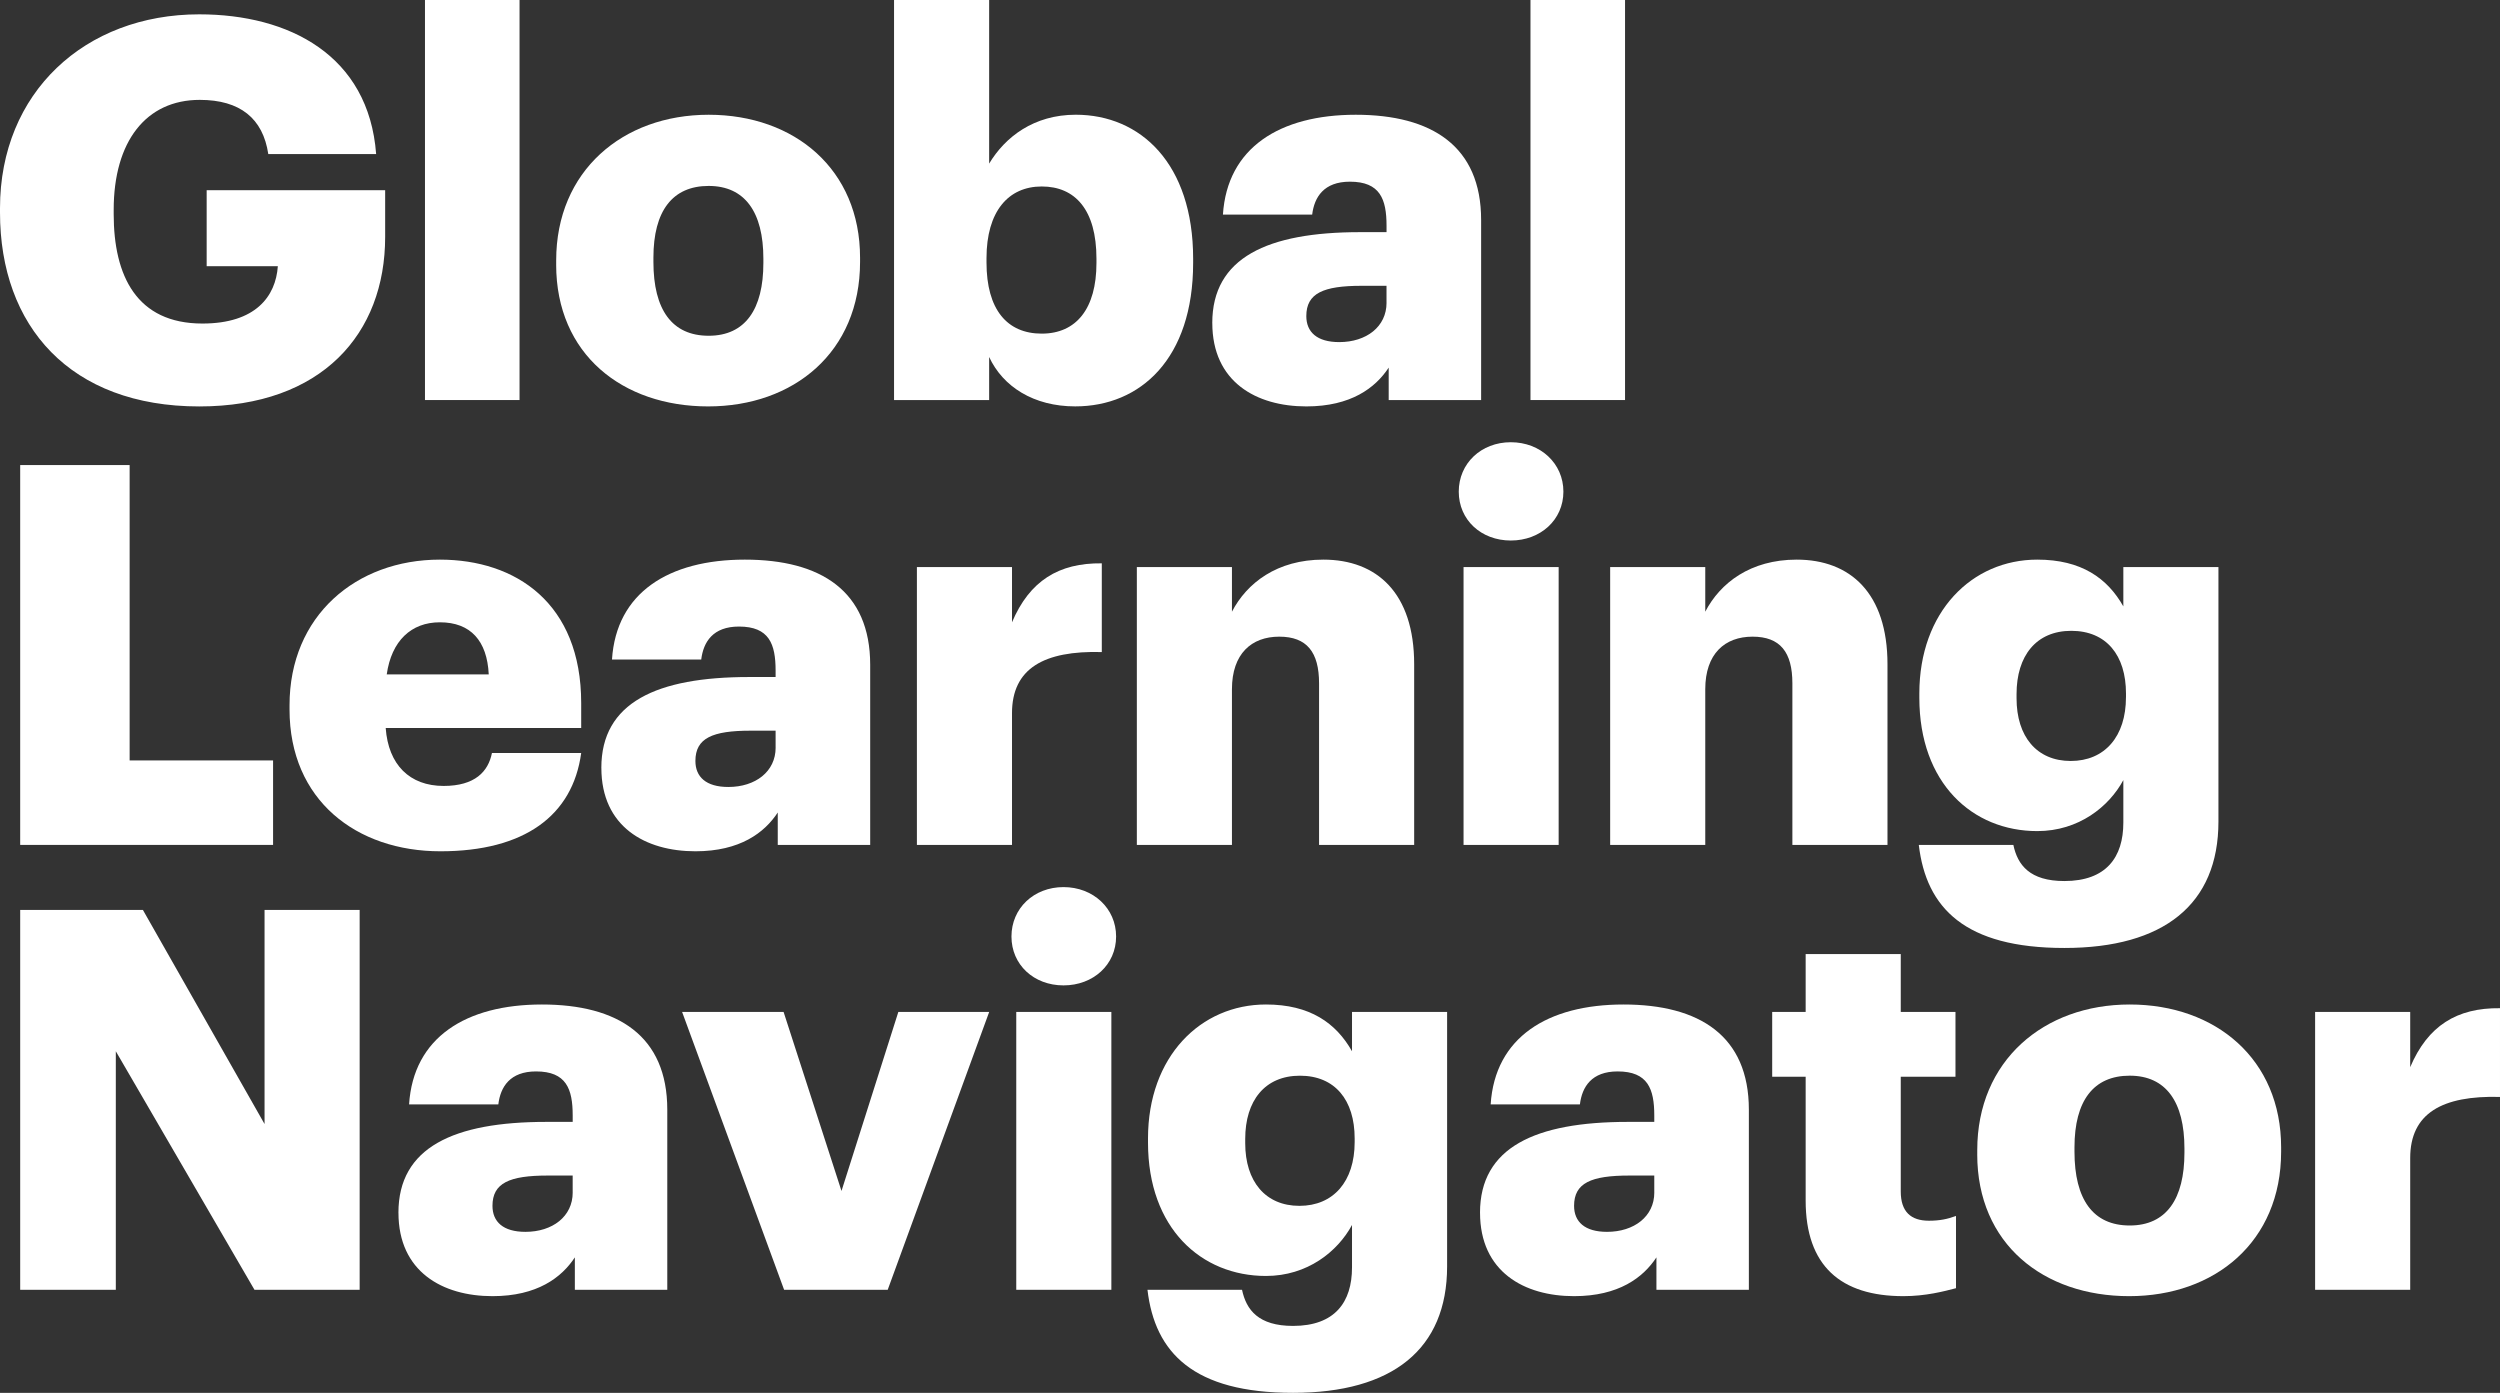
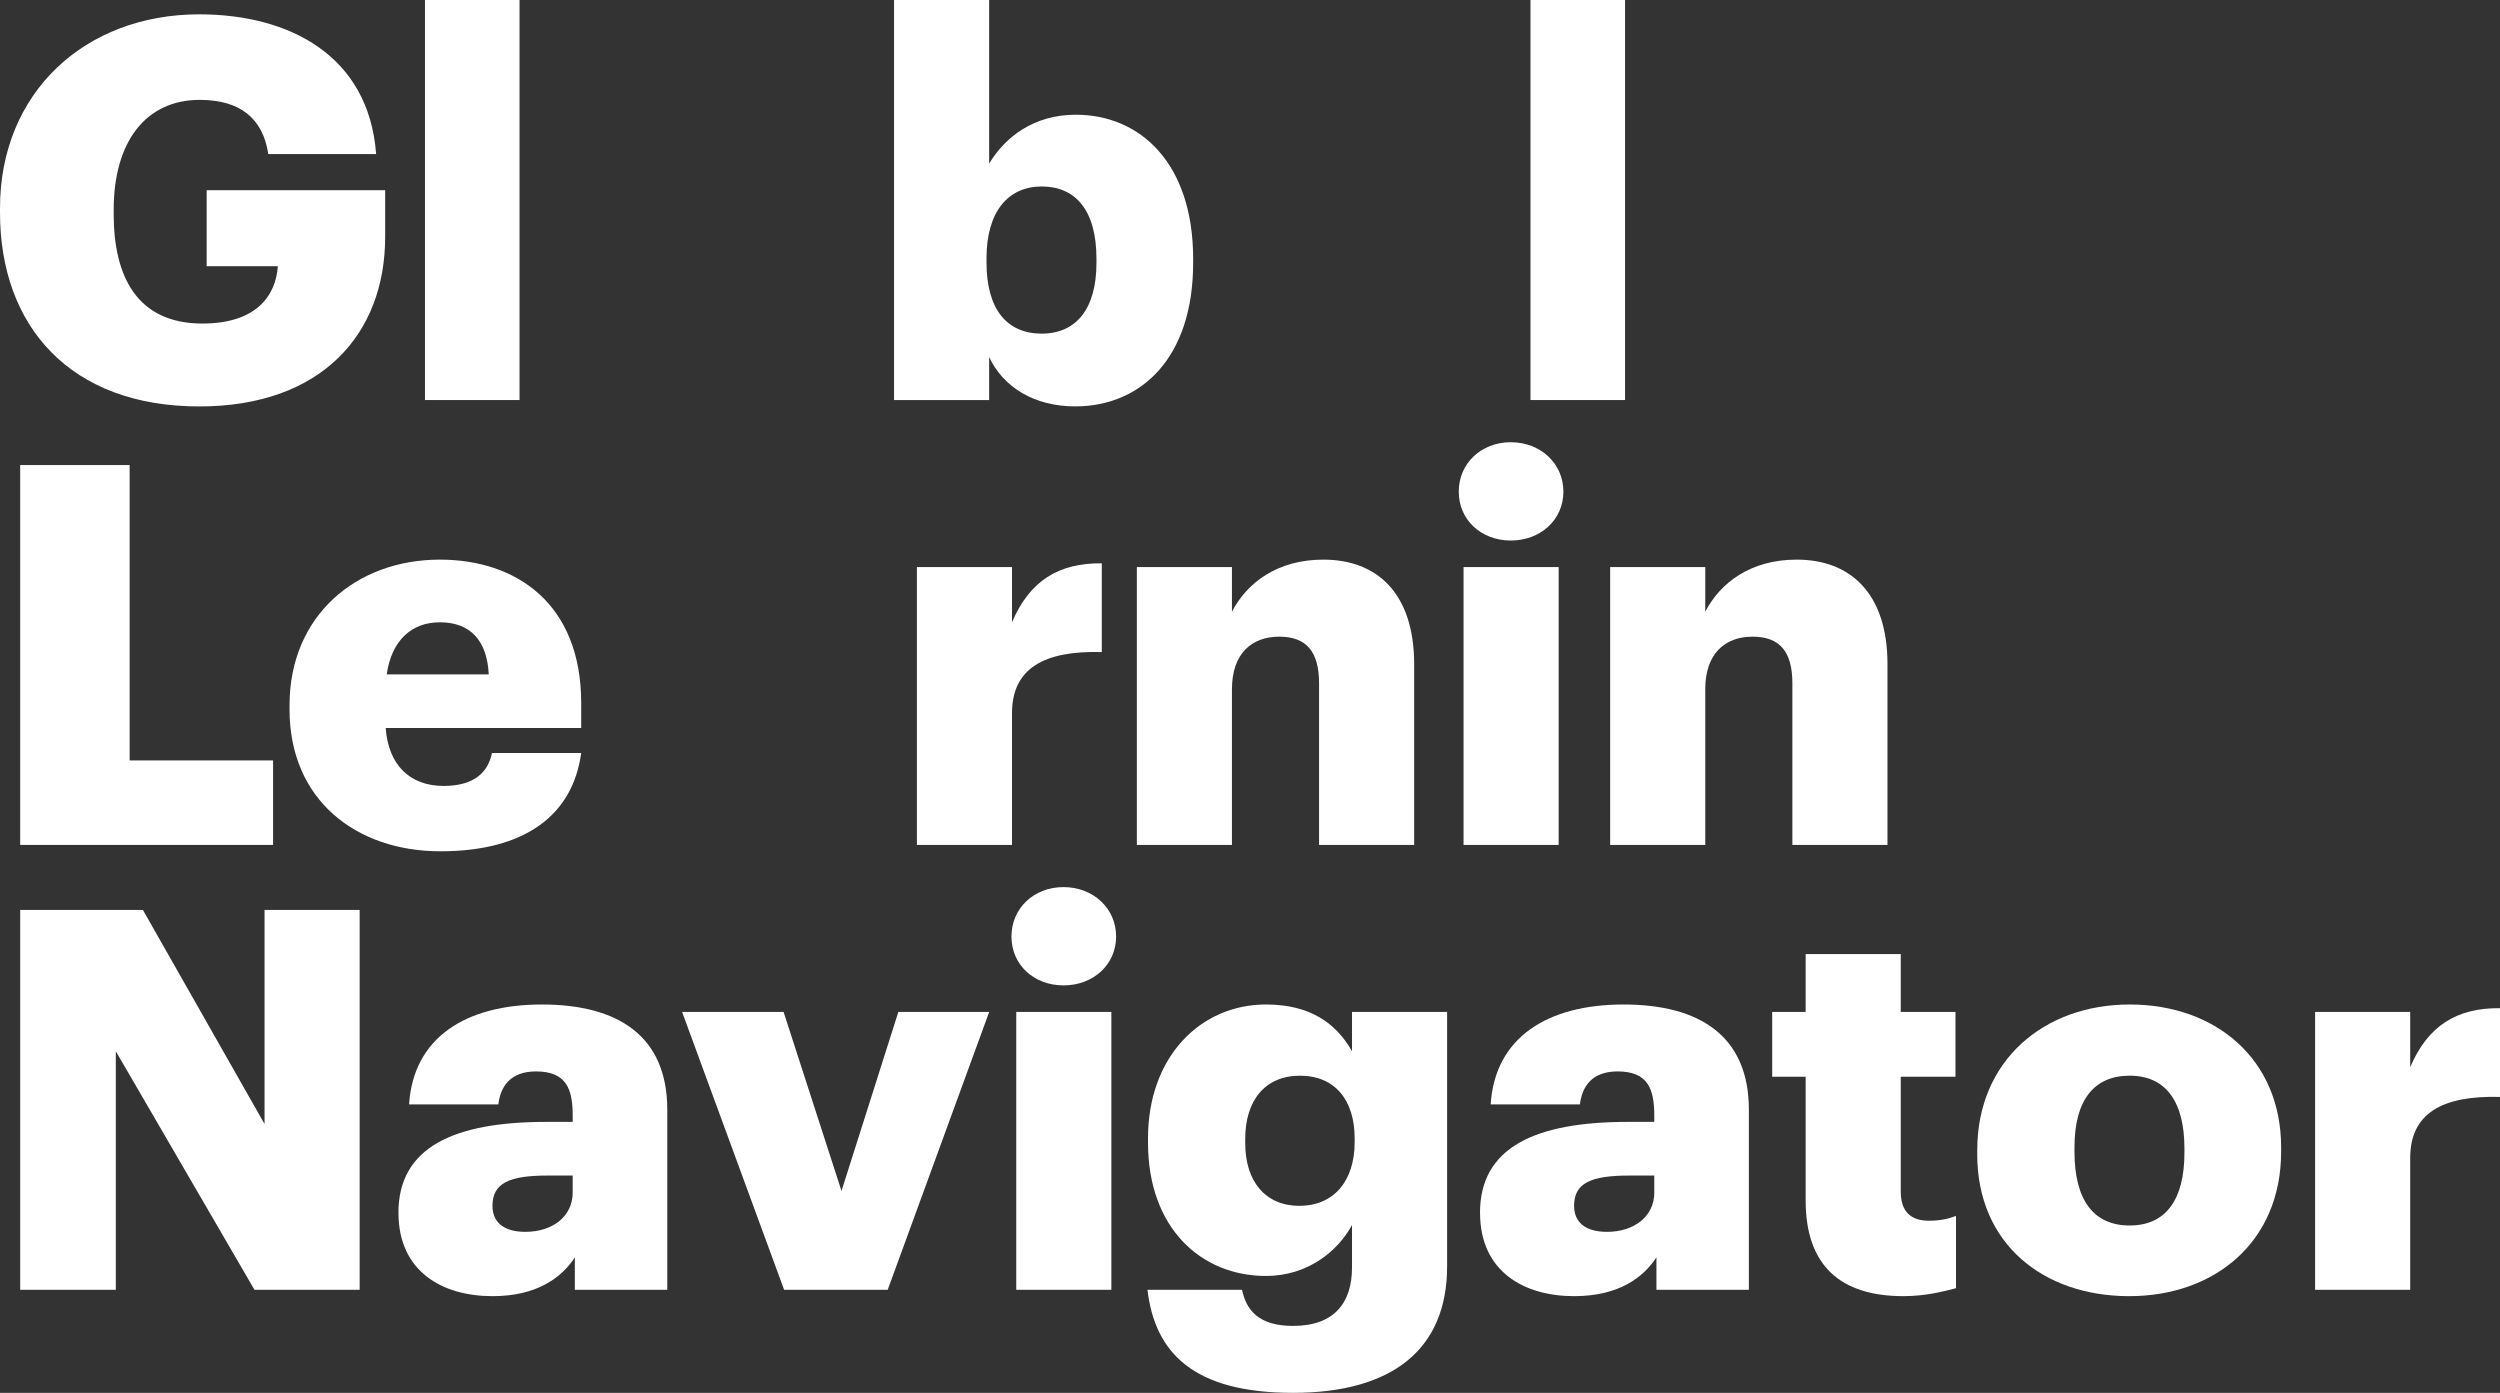
<svg xmlns="http://www.w3.org/2000/svg" id="_레이어_2" data-name="레이어 2" width="1011.53" height="563.56" viewBox="0 0 1011.53 563.56">
  <rect x="0" y="0" width="1011.53" height="563.56" fill="#333333" stroke="none" />
  <g id="_레이어_1-2" data-name="레이어 1">
    <g>
      <path d="M0,85.98v-1.72C0,37.4,34.39,5.8,80.61,5.8c36.33,0,68.57,16.55,71.58,56.53h-43.64c-2.15-14.4-11.39-21.92-27.73-21.92-21.71,0-34.82,16.77-34.82,44.5v1.72c0,24.93,9.24,44.28,35.9,44.28,21.5,0,29.66-10.96,30.52-23.21h-28.8v-30.74h72.22v18.92c0,39.12-25.58,68.57-75.23,68.57C28.37,164.44,0,131.98,0,85.98Z" fill="#fff" />
      <path d="M171.95,0h38.26v161.86h-38.26V0Z" fill="#fff" />
-       <path d="M225.04,107.05v-1.72c0-36.11,26.87-58.9,61.69-58.9s61.26,22.14,61.26,57.82v1.72c0,36.54-26.87,58.47-61.48,58.47s-61.48-21.06-61.48-57.39ZM308.87,106.4v-1.72c0-18.92-7.52-29.45-22.14-29.45s-22.35,10.1-22.35,29.02v1.72c0,19.34,7.52,29.88,22.35,29.88s22.14-10.75,22.14-29.45Z" fill="#fff" />
      <path d="M400.22,144.45v17.41h-38.48V0h38.48v66.2c6.45-10.75,18.06-19.78,35.04-19.78,26.22,0,47.5,19.78,47.5,58.25v1.72c0,38.69-21.28,58.04-47.72,58.04-16.77,0-29.23-7.95-34.82-19.99ZM443.64,106.4v-1.72c0-19.78-8.6-29.23-22.14-29.23s-22.35,10.1-22.35,29.02v1.72c0,19.13,8.38,28.8,22.35,28.8s22.14-10.1,22.14-28.59Z" fill="#fff" />
-       <path d="M490.5,130.69c0-26.44,22.35-36.76,59.76-36.76h10.75v-2.58c0-10.75-2.58-17.84-14.83-17.84-10.53,0-14.4,6.23-15.26,13.33h-36.11c1.72-27.08,23-40.41,53.74-40.41s50.73,12.68,50.73,42.56v72.87h-37.4v-13.11c-5.37,8.17-15.26,15.69-33.32,15.69-20.21,0-38.05-9.89-38.05-33.75ZM561,122.52v-6.88h-10.1c-15.48,0-22.35,3.01-22.35,12.25,0,6.45,4.3,10.53,13.33,10.53,10.96,0,19.13-6.23,19.13-15.91Z" fill="#fff" />
      <path d="M619.25,0h38.26v161.86h-38.26V0Z" fill="#fff" />
      <path d="M8.17,188.17h44.28v119.51h58.04v34.18H8.17v-153.69Z" fill="#fff" />
      <path d="M117.15,287.05v-1.72c0-36.11,26.87-58.9,60.83-58.9,30.74,0,57.18,17.63,57.18,58.04v10.1h-79.1c1.07,14.83,9.67,23.43,23.43,23.43,12.68,0,18.06-5.8,19.56-13.33h36.11c-3.44,25.36-23,39.77-56.96,39.77s-61.05-20.63-61.05-57.39ZM197.75,272.86c-.65-13.54-7.31-21.07-19.78-21.07-11.61,0-19.56,7.52-21.49,21.07h41.27Z" fill="#fff" />
-       <path d="M243.31,310.69c0-26.44,22.35-36.76,59.76-36.76h10.75v-2.58c0-10.75-2.58-17.84-14.83-17.84-10.53,0-14.4,6.23-15.26,13.33h-36.11c1.72-27.08,23-40.41,53.74-40.41s50.73,12.68,50.73,42.56v72.87h-37.4v-13.11c-5.37,8.17-15.26,15.69-33.32,15.69-20.21,0-38.05-9.89-38.05-33.75ZM313.82,302.52v-6.88h-10.1c-15.48,0-22.35,3.01-22.35,12.25,0,6.45,4.3,10.53,13.33,10.53,10.96,0,19.13-6.23,19.13-15.91Z" fill="#fff" />
      <path d="M370.99,229.44h38.48v22.35c7.09-16.77,18.92-24.07,36.33-23.86v35.9c-23.43-.64-36.33,6.66-36.33,24.72v53.31h-38.48v-112.42Z" fill="#fff" />
      <path d="M459.98,229.44h38.48v18.06c6.02-11.61,18.27-21.07,36.97-21.07,21.71,0,36.76,13.54,36.76,42.35v73.08h-38.48v-65.34c0-12.68-4.94-18.92-16.12-18.92s-19.13,6.88-19.13,21.28v62.98h-38.48v-112.42Z" fill="#fff" />
      <path d="M590.23,198.92c0-11.39,9.03-19.99,21.06-19.99s21.28,8.6,21.28,19.99-9.24,19.78-21.28,19.78-21.06-8.38-21.06-19.78ZM592.17,229.44h38.48v112.42h-38.48v-112.42Z" fill="#fff" />
      <path d="M651.49,229.44h38.48v18.06c6.02-11.61,18.27-21.07,36.97-21.07,21.71,0,36.76,13.54,36.76,42.35v73.08h-38.48v-65.34c0-12.68-4.94-18.92-16.12-18.92s-19.13,6.88-19.13,21.28v62.98h-38.48v-112.42Z" fill="#fff" />
-       <path d="M776.37,341.86h38.26c1.72,8.17,6.66,14.62,20.64,14.62,16.98,0,23.86-9.67,23.86-23.64v-17.2c-5.8,10.75-18.06,20.63-34.82,20.63-26.22,0-47.72-19.35-47.72-53.95v-1.72c0-33.1,21.28-54.17,47.72-54.17,17.84,0,28.37,7.52,34.82,18.92v-15.91h38.48v102.96c0,33.53-22.14,51.16-62.34,51.16s-55.89-16.12-58.9-41.7ZM860.2,282.1v-1.5c0-15.48-7.95-25.36-22.14-25.36s-22.14,10.1-22.14,25.58v1.72c0,15.48,8.17,25.36,21.92,25.36s22.35-9.89,22.35-25.79Z" fill="#fff" />
      <path d="M8.17,368.17h49.65l49.22,86.62v-86.62h38.48v153.69h-42.56l-56.1-96.51v96.51H8.17v-153.69Z" fill="#fff" />
      <path d="M161.21,490.69c0-26.44,22.35-36.76,59.76-36.76h10.75v-2.58c0-10.75-2.58-17.84-14.83-17.84-10.53,0-14.4,6.23-15.26,13.33h-36.11c1.72-27.08,23-40.41,53.74-40.41s50.73,12.68,50.73,42.56v72.87h-37.4v-13.11c-5.37,8.17-15.26,15.69-33.32,15.69-20.21,0-38.05-9.89-38.05-33.75ZM231.71,482.52v-6.88h-10.1c-15.48,0-22.35,3.01-22.35,12.25,0,6.45,4.3,10.53,13.33,10.53,10.96,0,19.13-6.23,19.13-15.91Z" fill="#fff" />
      <path d="M275.99,409.44h41.06l23.43,72.44,23-72.44h36.76l-41.06,112.42h-41.92l-41.27-112.42Z" fill="#fff" />
      <path d="M409.25,378.92c0-11.39,9.03-19.99,21.06-19.99s21.28,8.6,21.28,19.99-9.24,19.78-21.28,19.78-21.06-8.38-21.06-19.78ZM411.19,409.44h38.48v112.42h-38.48v-112.42Z" fill="#fff" />
      <path d="M464.28,521.86h38.26c1.72,8.17,6.66,14.62,20.64,14.62,16.98,0,23.86-9.67,23.86-23.64v-17.2c-5.8,10.75-18.06,20.63-34.82,20.63-26.22,0-47.72-19.35-47.72-53.95v-1.72c0-33.1,21.28-54.17,47.72-54.17,17.84,0,28.37,7.52,34.82,18.92v-15.91h38.48v102.96c0,33.53-22.14,51.16-62.34,51.16s-55.89-16.12-58.9-41.7ZM548.11,462.1v-1.5c0-15.48-7.95-25.36-22.14-25.36s-22.14,10.1-22.14,25.58v1.72c0,15.48,8.17,25.36,21.93,25.36s22.35-9.89,22.35-25.79Z" fill="#fff" />
      <path d="M598.83,490.69c0-26.44,22.35-36.76,59.76-36.76h10.75v-2.58c0-10.75-2.58-17.84-14.83-17.84-10.53,0-14.4,6.23-15.26,13.33h-36.11c1.72-27.08,23-40.41,53.74-40.41s50.73,12.68,50.73,42.56v72.87h-37.4v-13.11c-5.37,8.17-15.26,15.69-33.32,15.69-20.21,0-38.05-9.89-38.05-33.75ZM669.34,482.52v-6.88h-10.1c-15.48,0-22.35,3.01-22.35,12.25,0,6.45,4.3,10.53,13.33,10.53,10.96,0,19.13-6.23,19.13-15.91Z" fill="#fff" />
      <path d="M730.59,485.75v-50.08h-13.54v-26.22h13.54v-23.43h38.48v23.43h22.14v26.22h-22.14v46.43c0,8.17,4.08,11.82,11.39,11.82,4.3,0,7.52-.65,10.96-1.93v29.23c-4.94,1.29-12.25,3.22-21.28,3.22-25.36,0-39.55-12.25-39.55-38.69Z" fill="#fff" />
      <path d="M800.02,467.05v-1.72c0-36.11,26.87-58.9,61.69-58.9s61.26,22.14,61.26,57.82v1.72c0,36.54-26.87,58.47-61.48,58.47s-61.48-21.06-61.48-57.39ZM883.85,466.4v-1.72c0-18.92-7.52-29.45-22.14-29.45s-22.35,10.1-22.35,29.02v1.72c0,19.34,7.52,29.88,22.35,29.88s22.14-10.75,22.14-29.45Z" fill="#fff" />
      <path d="M936.72,409.44h38.48v22.35c7.09-16.77,18.92-24.07,36.33-23.86v35.9c-23.43-.64-36.33,6.66-36.33,24.72v53.31h-38.48v-112.42Z" fill="#fff" />
    </g>
  </g>
</svg>